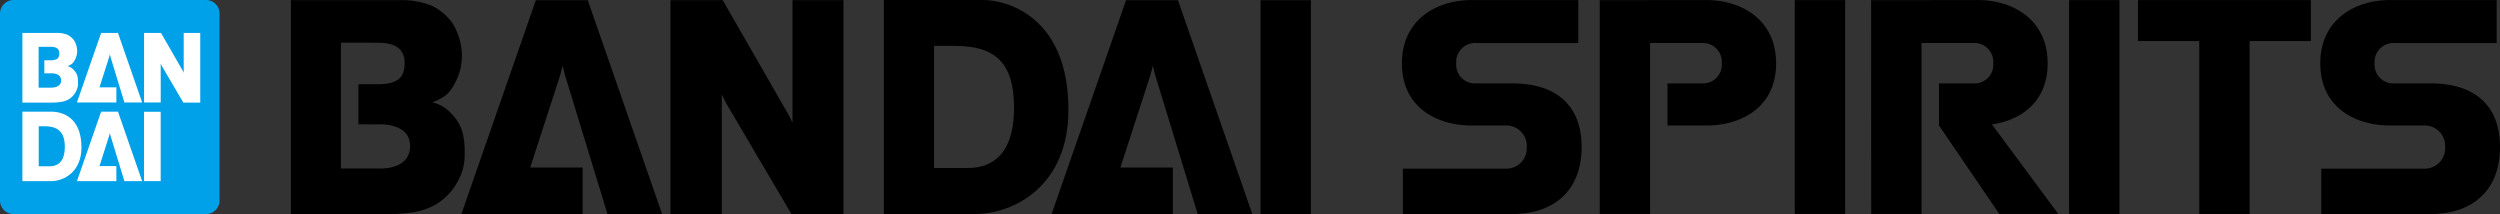
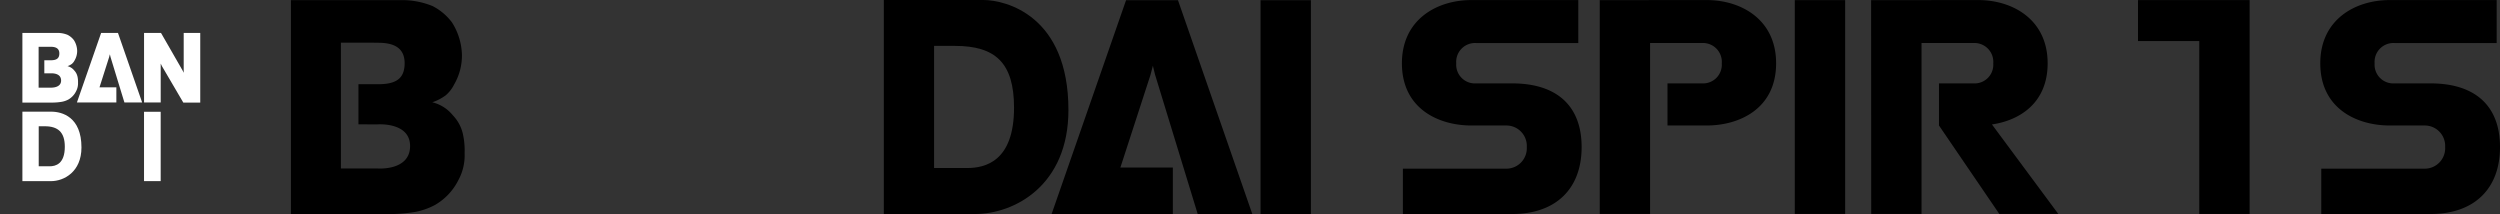
<svg xmlns="http://www.w3.org/2000/svg" id="グループ_60647" data-name="グループ 60647" width="420.41" height="36" viewBox="0 0 420.41 36">
  <rect x="0" y="0" width="420.41" height="36" fill="#333333" stroke="none" />
  <g id="グループ_60645" data-name="グループ 60645" transform="translate(-22.683 -9.711)">
-     <path id="パス_99481" data-name="パス 99481" d="M113.433,22.556,120.6,45.984h9.184l-12.5-35.959h-8.731L96.034,45.984h20.387V38.171H107.6l5.055-15.557.411-1.561Z" transform="translate(4.24 -0.282)" />
    <path id="パス_99482" data-name="パス 99482" d="M190.63,22.556,197.8,45.984h9.182l-12.5-35.959h-8.73l-12.52,35.959h20.387V38.171h-8.824l5.057-15.557.41-1.561Z" transform="translate(26.294 -0.282)" />
-     <path id="パス_99483" data-name="パス 99483" d="M143.35,29.49,132.157,10.014h-8.776V45.987h8.633V25.866l.672,1.392,11.031,18.72h8.758V10.014H143.9V30.627Z" transform="translate(12.052 -0.284)" />
    <path id="パス_99484" data-name="パス 99484" d="M94.592,45.641a11.649,11.649,0,0,0,3.366-1.175,9.969,9.969,0,0,0,3.946-4.2,8.662,8.662,0,0,0,1.04-4.511,12.67,12.67,0,0,0-.294-3.253,6.64,6.64,0,0,0-1.684-3.115,6.376,6.376,0,0,0-3.46-2.193,8.1,8.1,0,0,0,2.254-1.164,5.713,5.713,0,0,0,1.419-1.824,9.693,9.693,0,0,0,1.315-5.01,10.691,10.691,0,0,0-1.675-5.433,9.456,9.456,0,0,0-3.269-2.75,13.563,13.563,0,0,0-4.653-.994H73.737V45.991H89.656a27.589,27.589,0,0,0,4.936-.35M88.411,24.154H85.092v6.752l3.16.005s5.631-.451,5.521,3.761c-.105,4.079-5.446,3.654-5.446,3.654H82.142V17.175l5.5,0,.765.012c2.6,0,4.451.824,4.451,3.438s-1.477,3.532-4.446,3.532" transform="translate(-2.13 -0.284)" />
    <path id="パス_99485" data-name="パス 99485" d="M164.393,45.991H151.287V10H168.01c3.829,0,14.32,2.649,14.32,18.5,0,12.683-9.067,17.489-15.732,17.489H151.287m14.033-7.735c3.039,0,7.863-1.137,7.863-10.141,0-7.551-3.136-10.395-9.937-10.395h-3.509V38.257Z" transform="translate(20.025 -0.289)" />
    <rect id="長方形_32743" data-name="長方形 32743" width="8.469" height="35.957" transform="translate(324.501 9.732)" />
-     <rect id="長方形_32744" data-name="長方形 32744" width="8.468" height="35.957" transform="translate(370.627 9.732)" />
    <path id="パス_99486" data-name="パス 99486" d="M237.592,24.019h-6.057a3.145,3.145,0,0,1-3.348-3.363,3.172,3.172,0,0,1,3.348-3.422h17.177V10.009h-18c-5.8,0-11.661,3.287-11.661,10.63,0,7.722,6.282,10.462,11.661,10.462h5.95a3.434,3.434,0,0,1,3.388,3.627,3.437,3.437,0,0,1-3.388,3.633H219.215v7.624h18.378c7.314,0,11.68-4.208,11.68-11.257,0-6.905-4.148-10.708-11.68-10.708" transform="translate(39.383 -0.286)" />
    <path id="パス_99487" data-name="パス 99487" d="M357.713,24.019h-6.057a3.145,3.145,0,0,1-3.348-3.363,3.172,3.172,0,0,1,3.348-3.422h17.176V10.009h-18c-5.8,0-11.661,3.287-11.661,10.63,0,7.722,6.281,10.462,11.661,10.462h5.95a3.433,3.433,0,0,1,3.386,3.627,3.436,3.436,0,0,1-3.386,3.633H339.336v7.624h18.378c7.314,0,11.68-4.208,11.68-11.257,0-6.905-4.148-10.708-11.68-10.708" transform="translate(73.7 -0.286)" />
-     <path id="パス_99488" data-name="パス 99488" d="M325.632,16.9V45.974H334.1V16.9h10.3v-6.89H315.329V16.9Z" transform="translate(66.889 -0.284)" />
+     <path id="パス_99488" data-name="パス 99488" d="M325.632,16.9V45.974H334.1V16.9v-6.89H315.329V16.9Z" transform="translate(66.889 -0.284)" />
    <path id="パス_99489" data-name="パス 99489" d="M300.741,30.926c4.721-.7,9.365-3.647,9.365-10.287,0-7.343-5.856-10.63-11.661-10.63l-18.025.01.018,35.957H288.9V17.233h8.713a3.172,3.172,0,0,1,3.349,3.422,3.145,3.145,0,0,1-3.349,3.363h-5.78V31.1L301.98,45.976H311.9Z" transform="translate(56.916 -0.286)" />
    <path id="パス_99490" data-name="パス 99490" d="M253.392,17.232H262.1a3.174,3.174,0,0,1,3.349,3.422,3.146,3.146,0,0,1-3.349,3.363h-5.782V31.1h6.608c5.379,0,11.66-2.74,11.66-10.462,0-7.343-5.856-10.629-11.66-10.629l-18,.009,0,35.957h8.467Z" transform="translate(46.775 -0.286)" />
    <rect id="長方形_32742" data-name="長方形 32742" width="8.468" height="35.957" transform="translate(234.661 9.745)" />
  </g>
  <g id="グループ_60646" data-name="グループ 60646">
-     <path id="パス_99475" data-name="パス 99475" d="M34.632,0H2.29A2.289,2.289,0,0,0,0,2.289V33.711A2.289,2.289,0,0,0,2.29,36H34.632a2.29,2.29,0,0,0,2.291-2.289V2.289A2.29,2.29,0,0,0,34.632,0" fill="#00a1e9" />
    <path id="パス_99476" data-name="パス 99476" d="M41.748,7.384V19.1H38.9l-3.583-6.11-.22-.452v6.539h-2.8V7.384h2.851l3.638,6.329.179.368v-6.7Z" transform="translate(-8.073 -1.846)" fill="#fff" />
    <rect id="長方形_32741" data-name="長方形 32741" width="2.8" height="11.661" transform="translate(24.22 18.796)" fill="#fff" />
    <path id="パス_99477" data-name="パス 99477" d="M24.153,7.39l4.062,11.686H25.232l-.826-2.7-1.5-4.912-.119-.49-.133.508-1.611,5.055h2.836v2.539H17.249L21.317,7.39Z" transform="translate(-4.312 -1.848)" fill="#fff" />
-     <path id="パス_99478" data-name="パス 99478" d="M24.153,25.038l4.062,11.686H25.232l-.826-2.7-1.5-4.912-.119-.49-.133.508-1.611,5.056h2.836v2.539H17.249l4.069-11.686Z" transform="translate(-4.312 -6.26)" fill="#fff" />
    <path id="パス_99479" data-name="パス 99479" d="M14.281,14.691a4.155,4.155,0,0,1,.094,1.058,2.807,2.807,0,0,1-.337,1.465,3.244,3.244,0,0,1-1.283,1.366,3.775,3.775,0,0,1-1.093.382,9.909,9.909,0,0,1-1.605.135l-5.037,0V7.385h6.092a4.37,4.37,0,0,1,1.511.323,3.1,3.1,0,0,1,1.064.894,3.483,3.483,0,0,1,.544,1.766A3.143,3.143,0,0,1,13.8,12a1.844,1.844,0,0,1-.463.593,2.6,2.6,0,0,1-.73.377,2.078,2.078,0,0,1,1.123.715,2.156,2.156,0,0,1,.547,1.011M9.846,16.585c.752,0,1.685-.252,1.685-1.189,0-1.054-1.007-1.222-1.633-1.222l-1.189,0V11.979H9.788c.964,0,1.445-.3,1.445-1.148s-.6-1.117-1.447-1.117l-.332,0H7.75v6.873Z" transform="translate(-1.255 -1.846)" fill="#fff" />
    <path id="パス_99480" data-name="パス 99480" d="M14.954,31.057c0,4.107-2.948,5.664-5.113,5.664H5.021V25.038h4.85c1.827,0,5.083.886,5.083,6.019m-2.8-.124c0-2.447-1.155-3.44-3.363-3.44H7.766v6.731H9.6c.988,0,2.554-.375,2.554-3.292" transform="translate(-1.255 -6.26)" fill="#fff" />
  </g>
</svg>